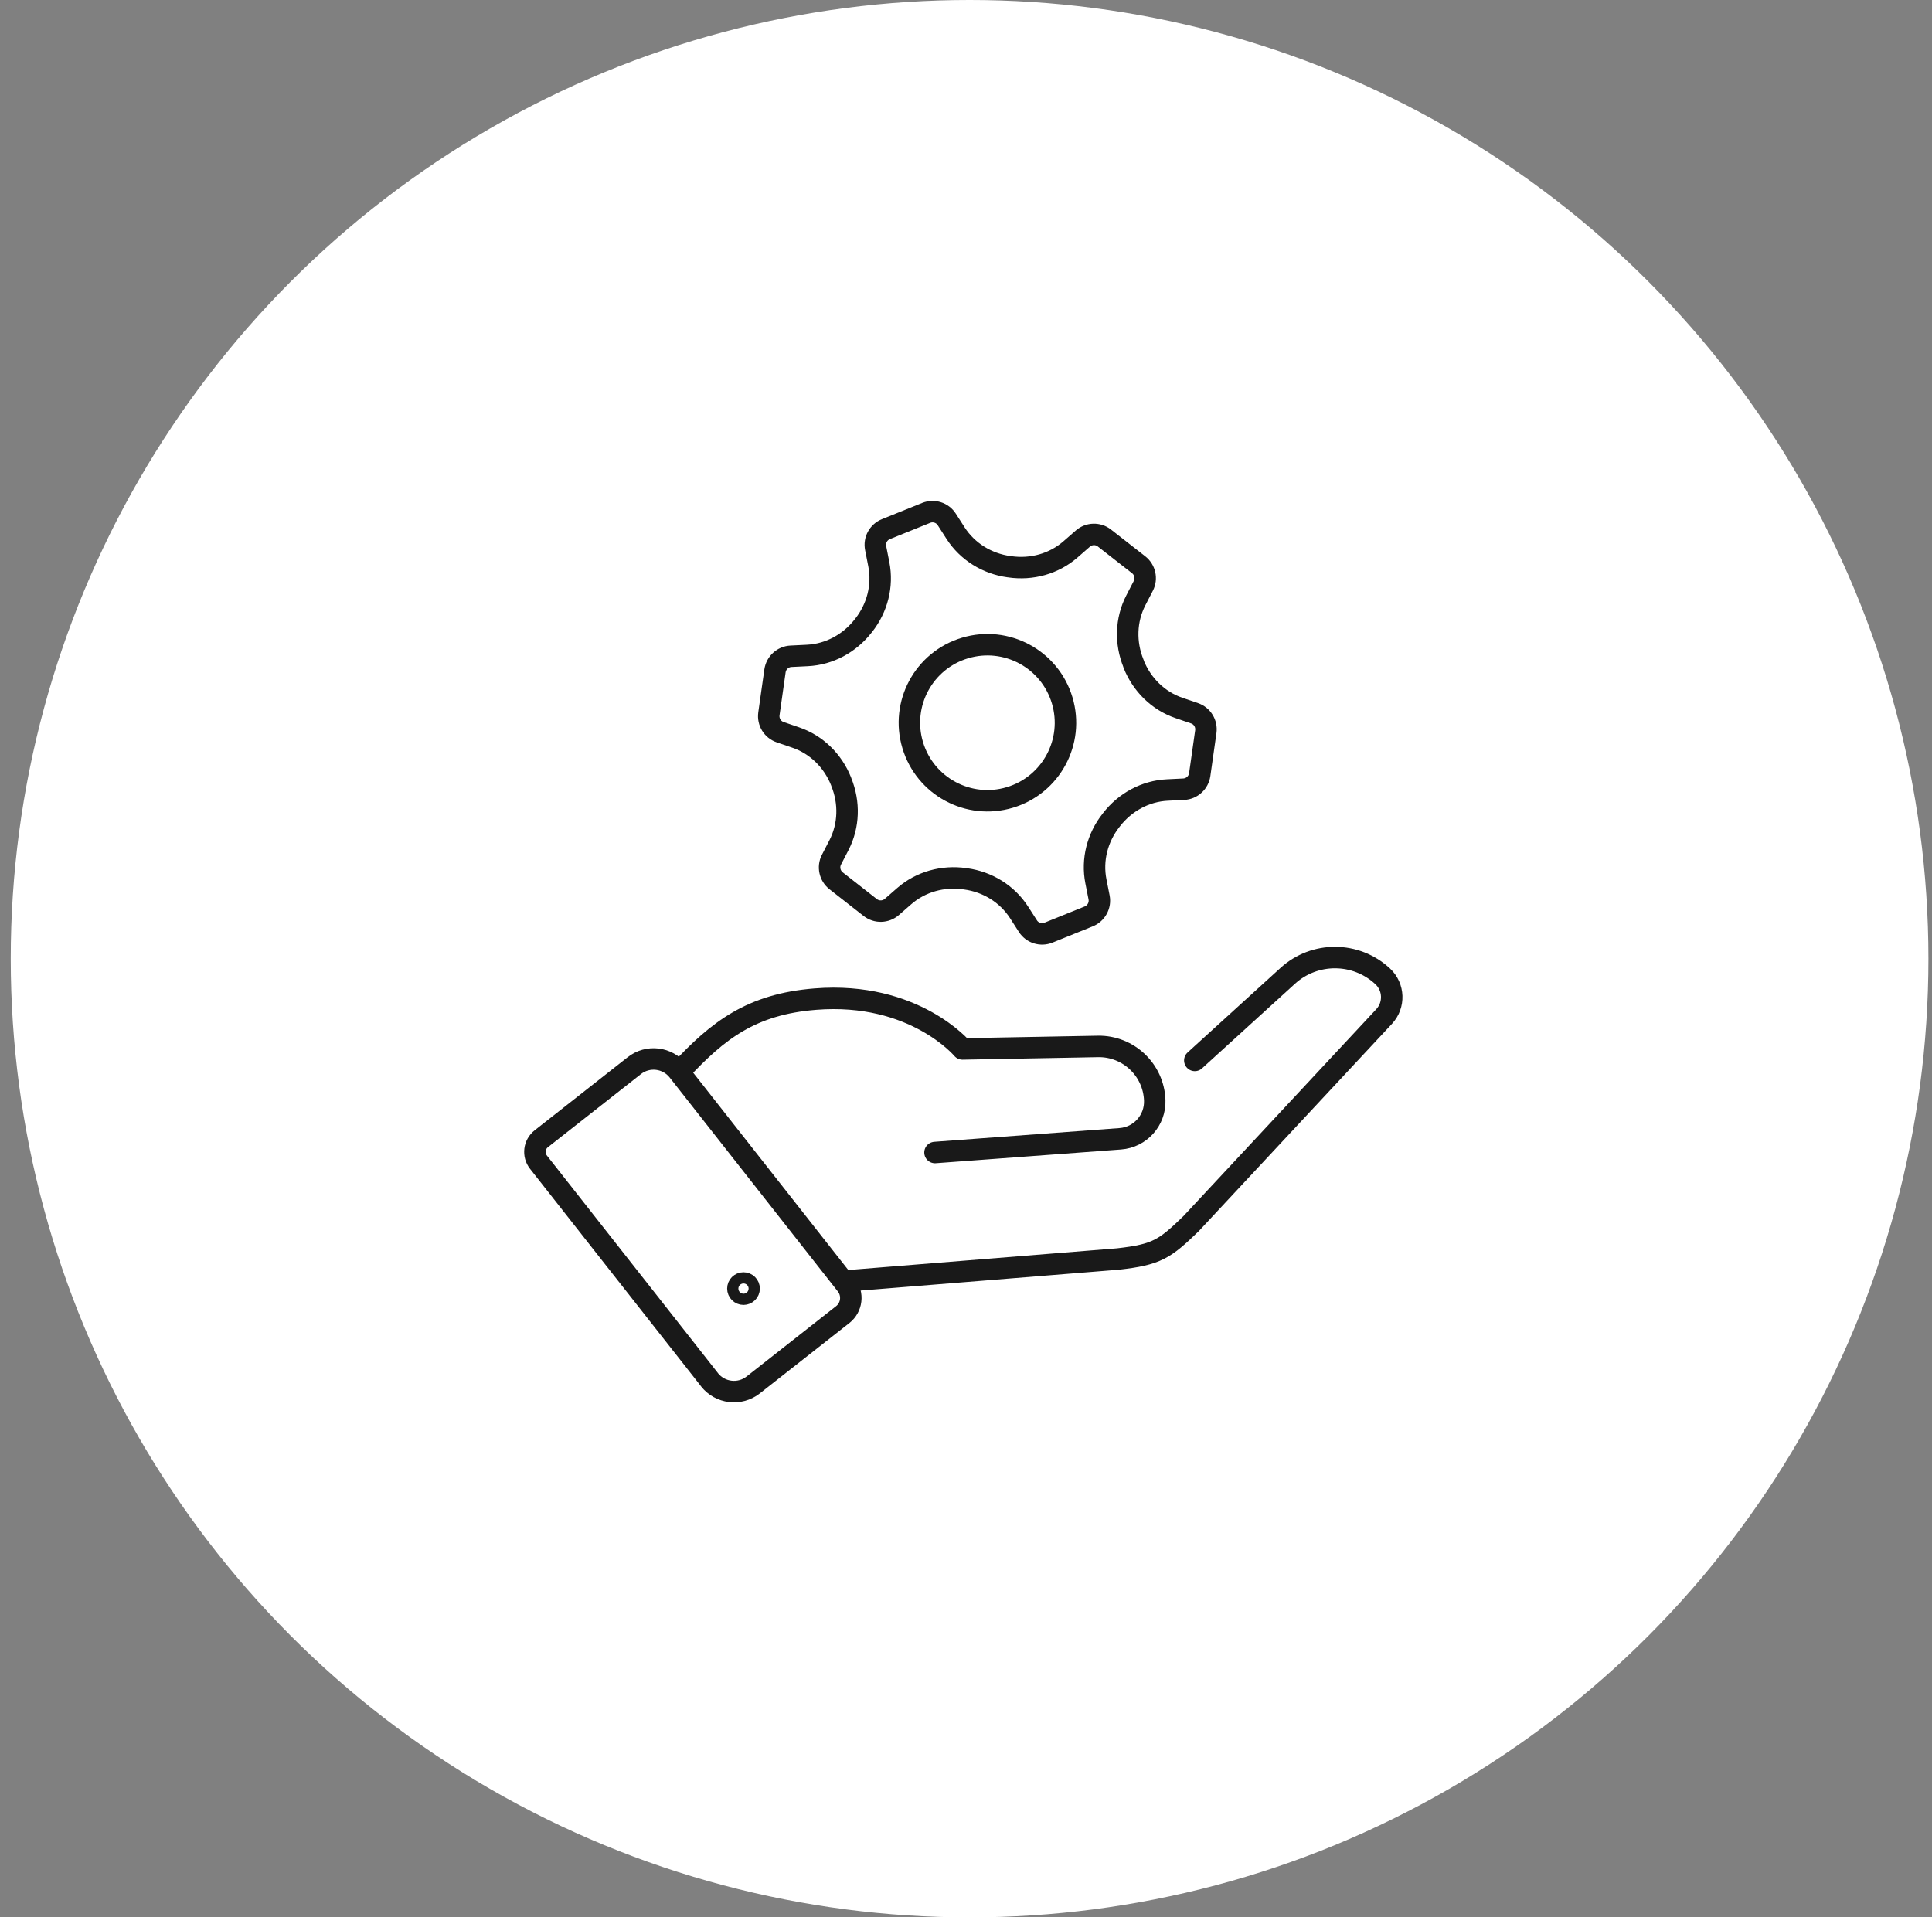
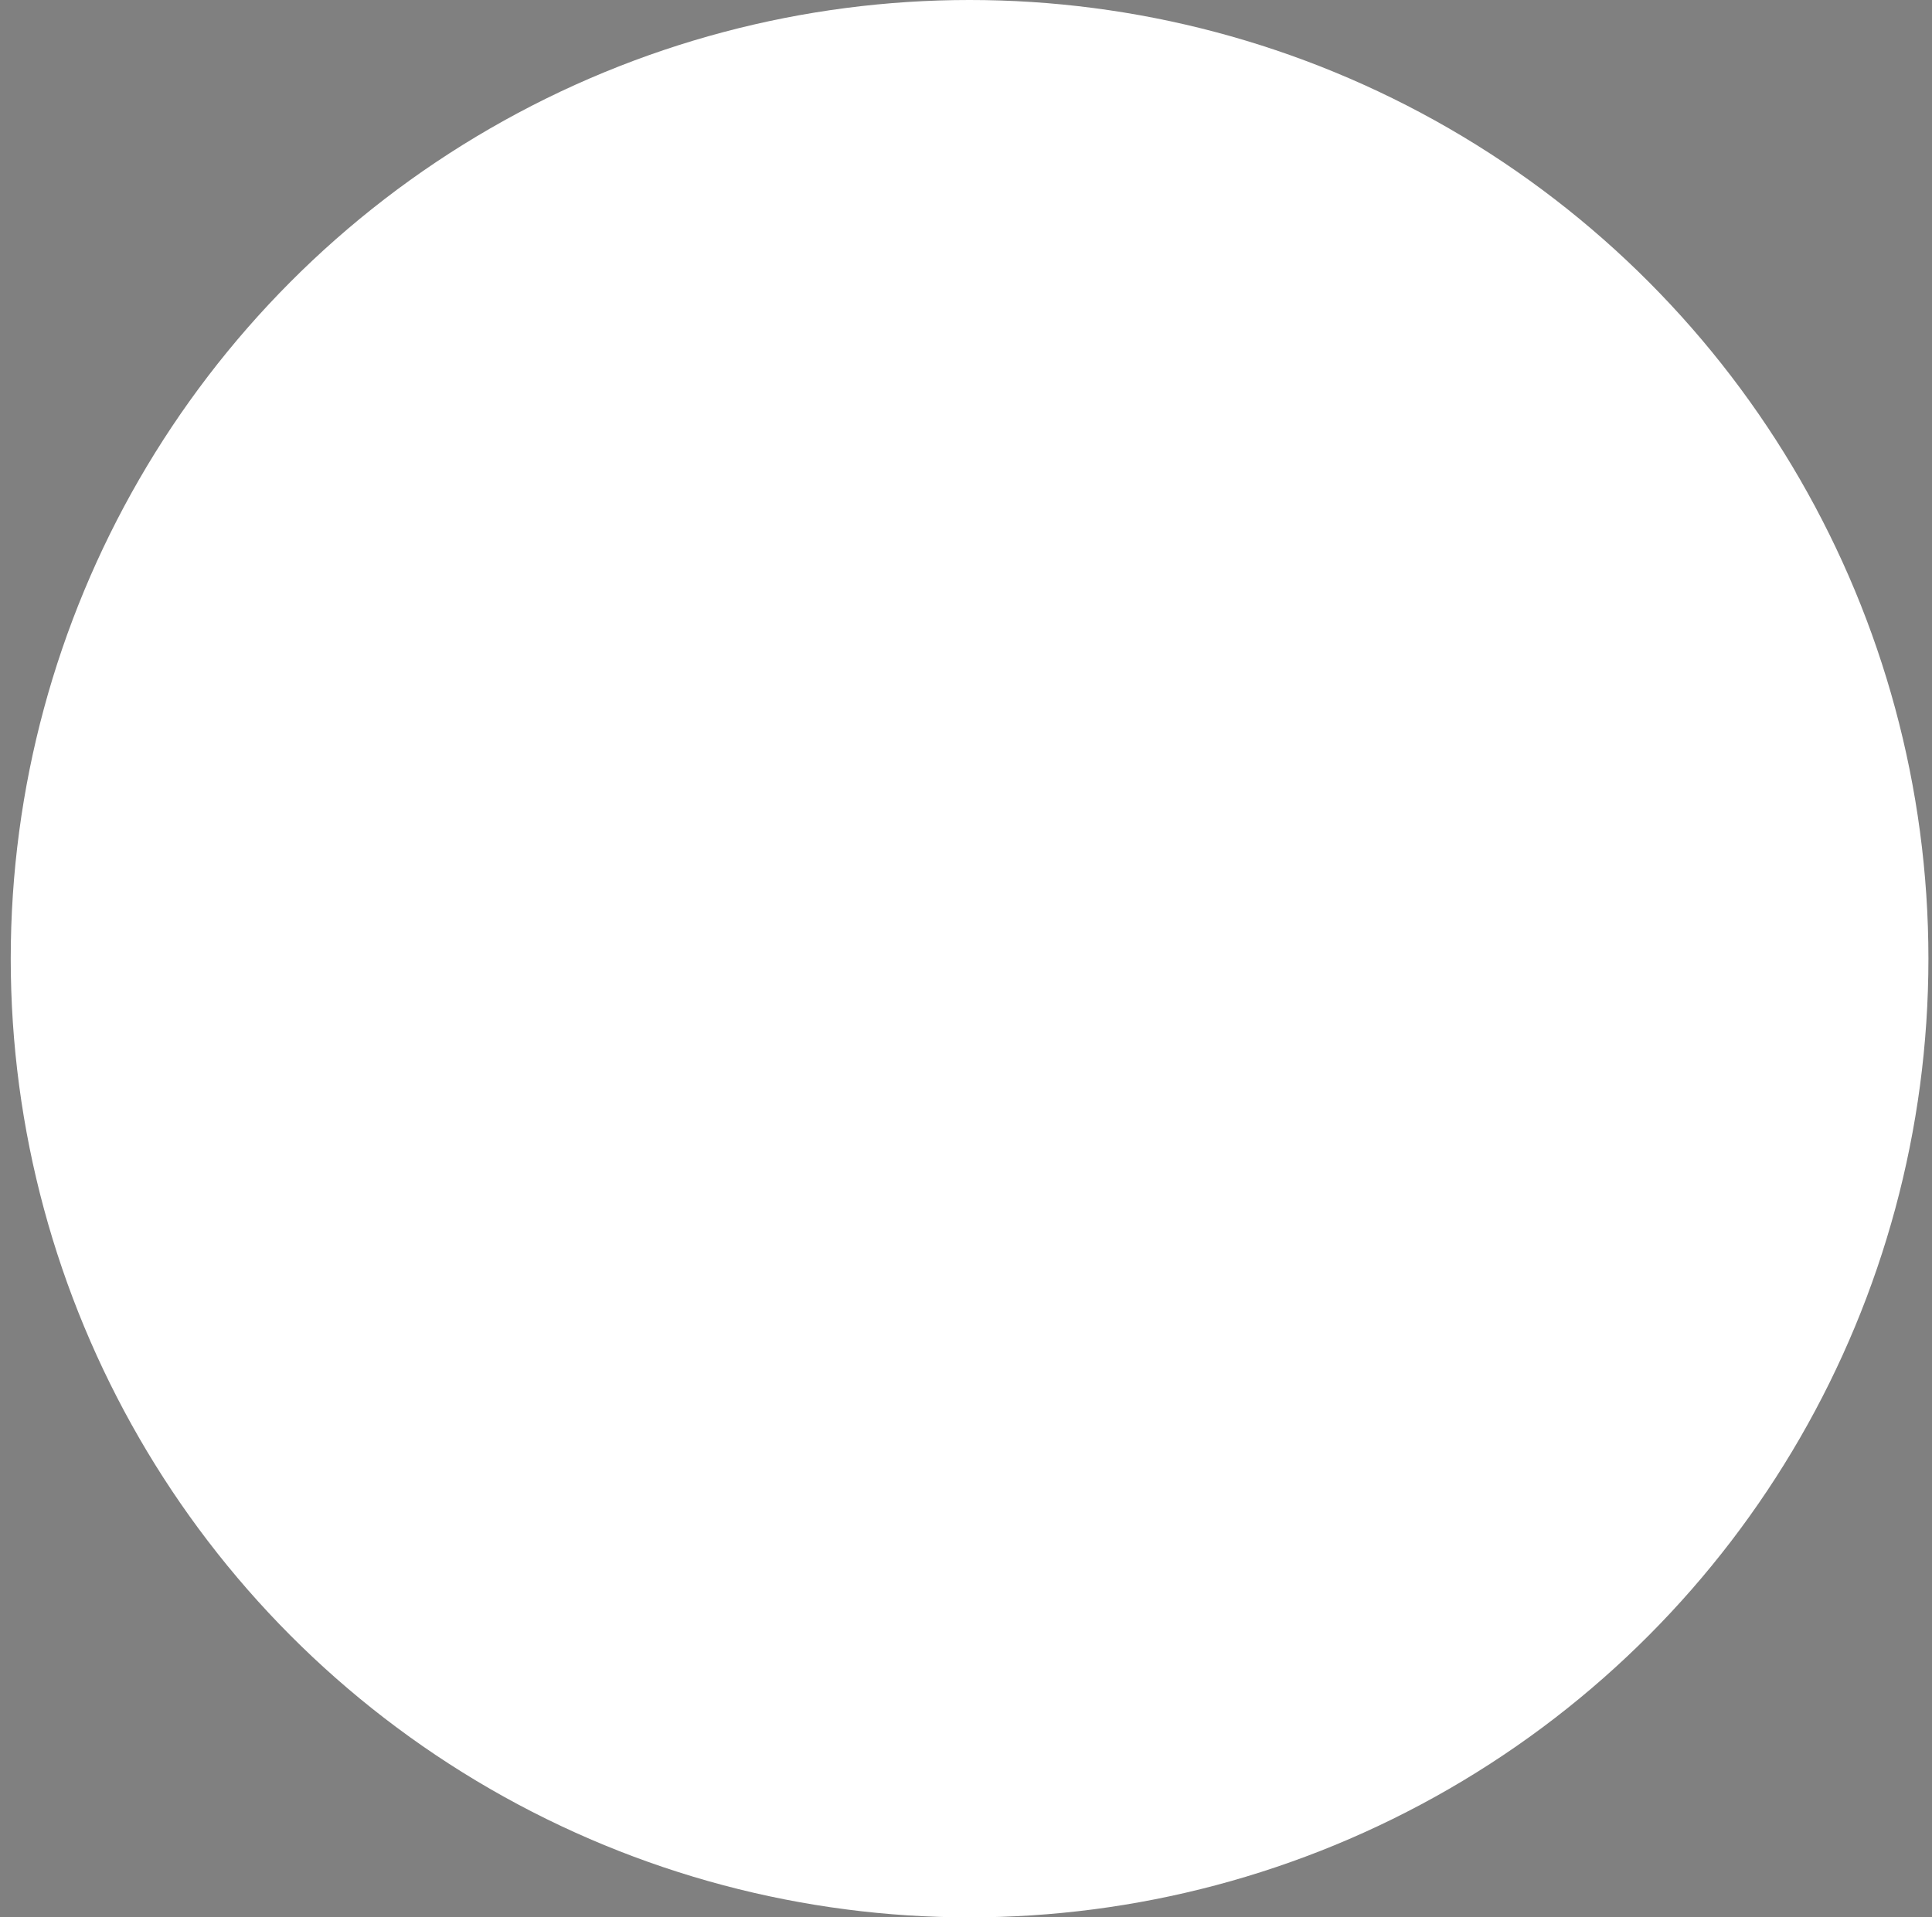
<svg xmlns="http://www.w3.org/2000/svg" width="135" height="134" viewBox="0 0 135 134" fill="none">
  <rect x="0" y="0" width="135" height="134" fill="#808080" stroke="none" />
  <circle cx="67.75" cy="67" r="67" fill="white" />
  <g clip-path="url(#clip0_632_17300)">
    <path d="M49.577 96.423L37.627 81.222C37.227 80.714 37.317 79.981 37.825 79.582L44.323 74.474C45.269 73.73 46.64 73.894 47.383 74.84L59.135 89.794C59.64 90.437 59.531 91.371 58.885 91.875L52.633 96.789C51.688 97.533 50.317 97.368 49.573 96.423H49.577Z" stroke="#191919" stroke-width="1.5" stroke-linecap="round" stroke-linejoin="round" />
    <path d="M59.158 89.52L78.118 87.988C80.846 87.682 81.391 87.293 83.23 85.514L96.716 71.042C97.463 70.239 97.418 68.983 96.618 68.236C94.754 66.498 91.869 66.483 89.986 68.195L83.992 73.65L83.488 74.11" stroke="#191919" stroke-width="1.5" stroke-linecap="round" stroke-linejoin="round" />
    <path d="M65.334 80.545L78.282 79.585C79.676 79.481 80.737 78.296 80.688 76.898C80.614 74.769 78.846 73.094 76.716 73.132L67.255 73.308C67.255 73.308 63.885 69.276 56.979 69.825C52.484 70.18 50.156 72.022 47.525 74.843" stroke="#191919" stroke-width="1.5" stroke-linecap="round" stroke-linejoin="round" />
    <path d="M52.345 90.056C52.345 90.273 52.17 90.449 51.953 90.449C51.736 90.449 51.56 90.273 51.56 90.056C51.56 89.84 51.736 89.664 51.953 89.664C52.17 89.664 52.345 89.84 52.345 90.056Z" stroke="#191919" stroke-width="1.5" stroke-linecap="round" stroke-linejoin="round" />
    <path d="M79.213 46.389C79.213 46.389 79.205 46.371 79.201 46.363C78.622 44.932 78.659 43.329 79.366 41.958L79.889 40.945C80.15 40.441 80.012 39.82 79.564 39.469L77.172 37.601C76.724 37.249 76.092 37.268 75.663 37.642L74.803 38.393C73.641 39.409 72.087 39.831 70.558 39.611C70.54 39.611 70.517 39.603 70.499 39.603C68.974 39.394 67.606 38.553 66.773 37.261L66.156 36.3C65.85 35.822 65.245 35.631 64.718 35.844L61.904 36.98C61.377 37.193 61.075 37.75 61.187 38.307L61.407 39.428C61.706 40.938 61.303 42.492 60.35 43.703C60.339 43.718 60.327 43.733 60.316 43.744C59.367 44.962 57.955 45.735 56.411 45.81L55.272 45.866C54.704 45.892 54.236 46.322 54.154 46.883L53.728 49.887C53.65 50.451 53.979 50.989 54.517 51.172L55.597 51.542C57.058 52.039 58.197 53.171 58.769 54.602C58.773 54.614 58.777 54.625 58.78 54.636C58.78 54.644 58.788 54.651 58.788 54.659C59.367 56.09 59.33 57.693 58.623 59.068L58.1 60.081C57.839 60.585 57.977 61.205 58.422 61.556L60.809 63.425C61.258 63.776 61.889 63.757 62.319 63.384L63.178 62.633C64.341 61.616 65.895 61.194 67.423 61.414C67.442 61.414 67.464 61.422 67.483 61.422C69.008 61.631 70.375 62.472 71.209 63.765L71.825 64.725C72.132 65.204 72.737 65.394 73.264 65.181L76.077 64.045C76.604 63.832 76.907 63.275 76.799 62.719L76.578 61.598C76.279 60.088 76.683 58.533 77.636 57.327C77.647 57.312 77.662 57.293 77.673 57.278C78.622 56.06 80.031 55.286 81.574 55.212L82.714 55.156C83.282 55.129 83.749 54.7 83.831 54.139L84.257 51.135C84.335 50.571 84.007 50.033 83.469 49.849L82.389 49.48C80.928 48.983 79.788 47.85 79.216 46.419C79.213 46.408 79.209 46.401 79.205 46.389H79.213Z" stroke="#191919" stroke-width="1.5" stroke-linecap="round" stroke-linejoin="round" />
-     <path d="M70.561 55.733C73.446 54.869 75.084 51.831 74.22 48.947C73.356 46.062 70.318 44.424 67.434 45.288C64.549 46.151 62.911 49.19 63.775 52.074C64.639 54.959 67.677 56.597 70.561 55.733Z" stroke="#191919" stroke-width="1.5" stroke-linecap="round" stroke-linejoin="round" />
+     <path d="M70.561 55.733C73.356 46.062 70.318 44.424 67.434 45.288C64.549 46.151 62.911 49.19 63.775 52.074C64.639 54.959 67.677 56.597 70.561 55.733Z" stroke="#191919" stroke-width="1.5" stroke-linecap="round" stroke-linejoin="round" />
  </g>
  <defs>
    <clipPath id="clip0_632_17300">
-       <rect width="61.375" height="63.012" fill="white" transform="translate(36.625 35)" />
-     </clipPath>
+       </clipPath>
  </defs>
</svg>